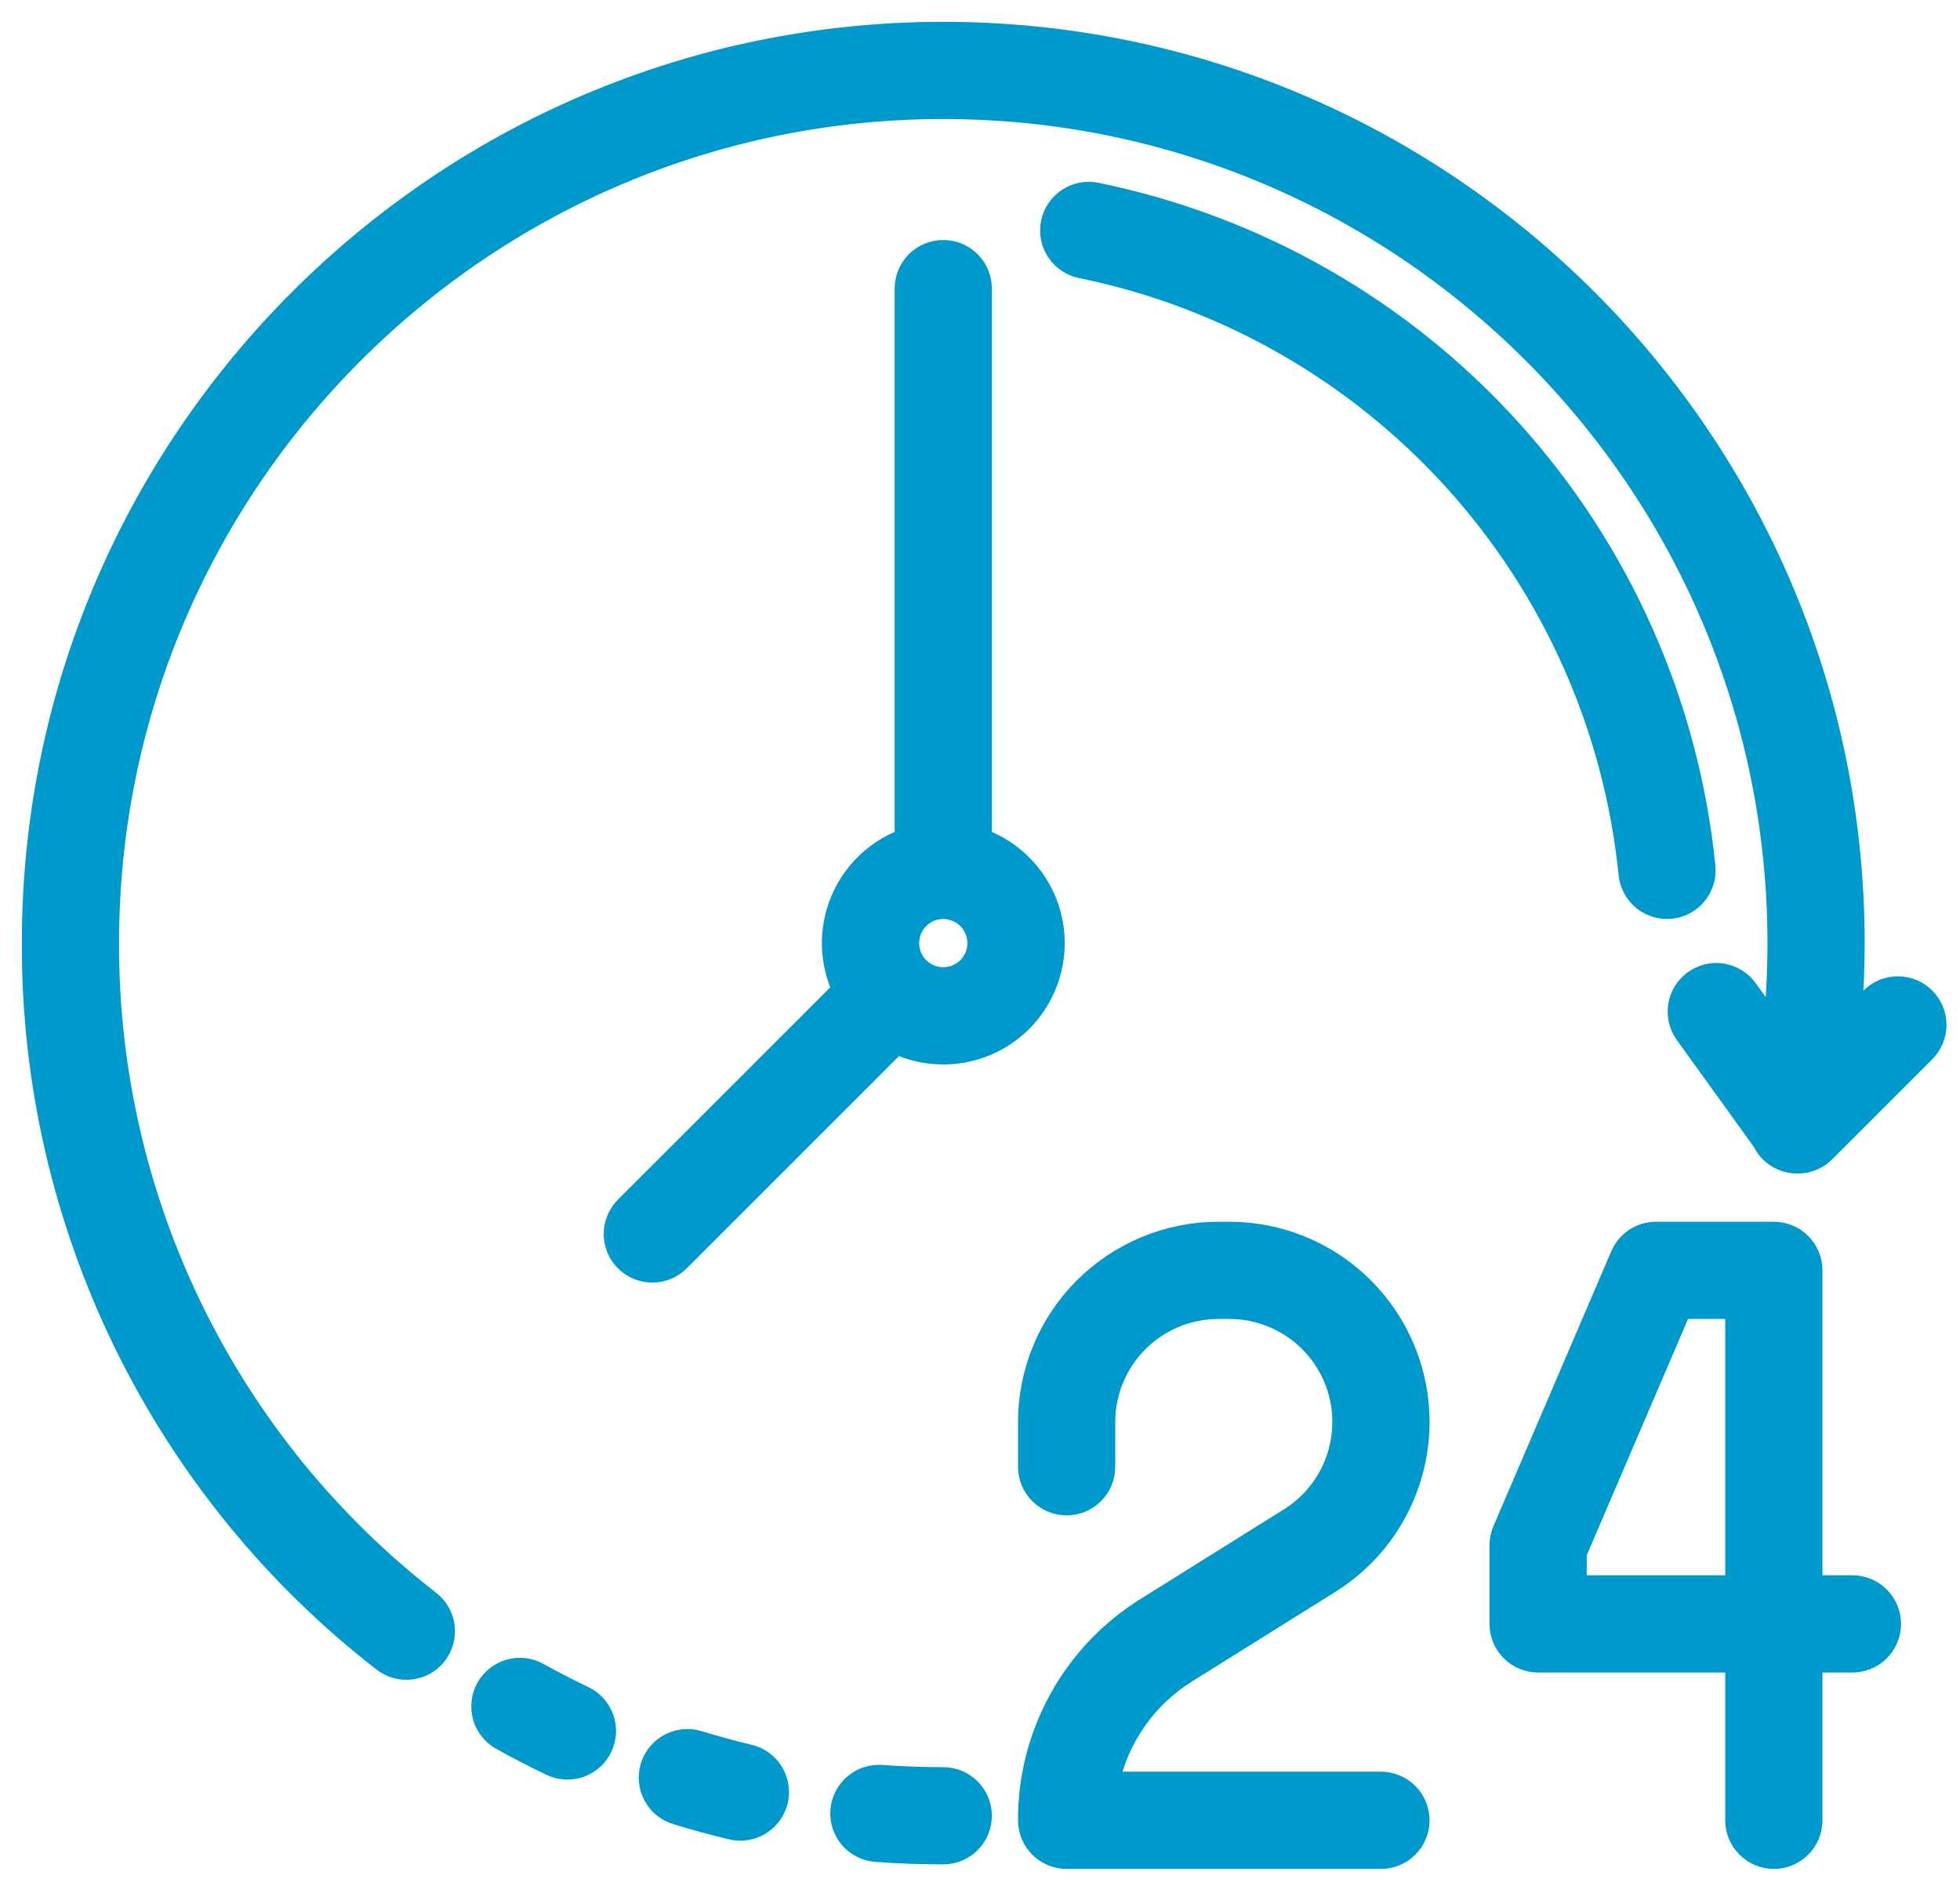
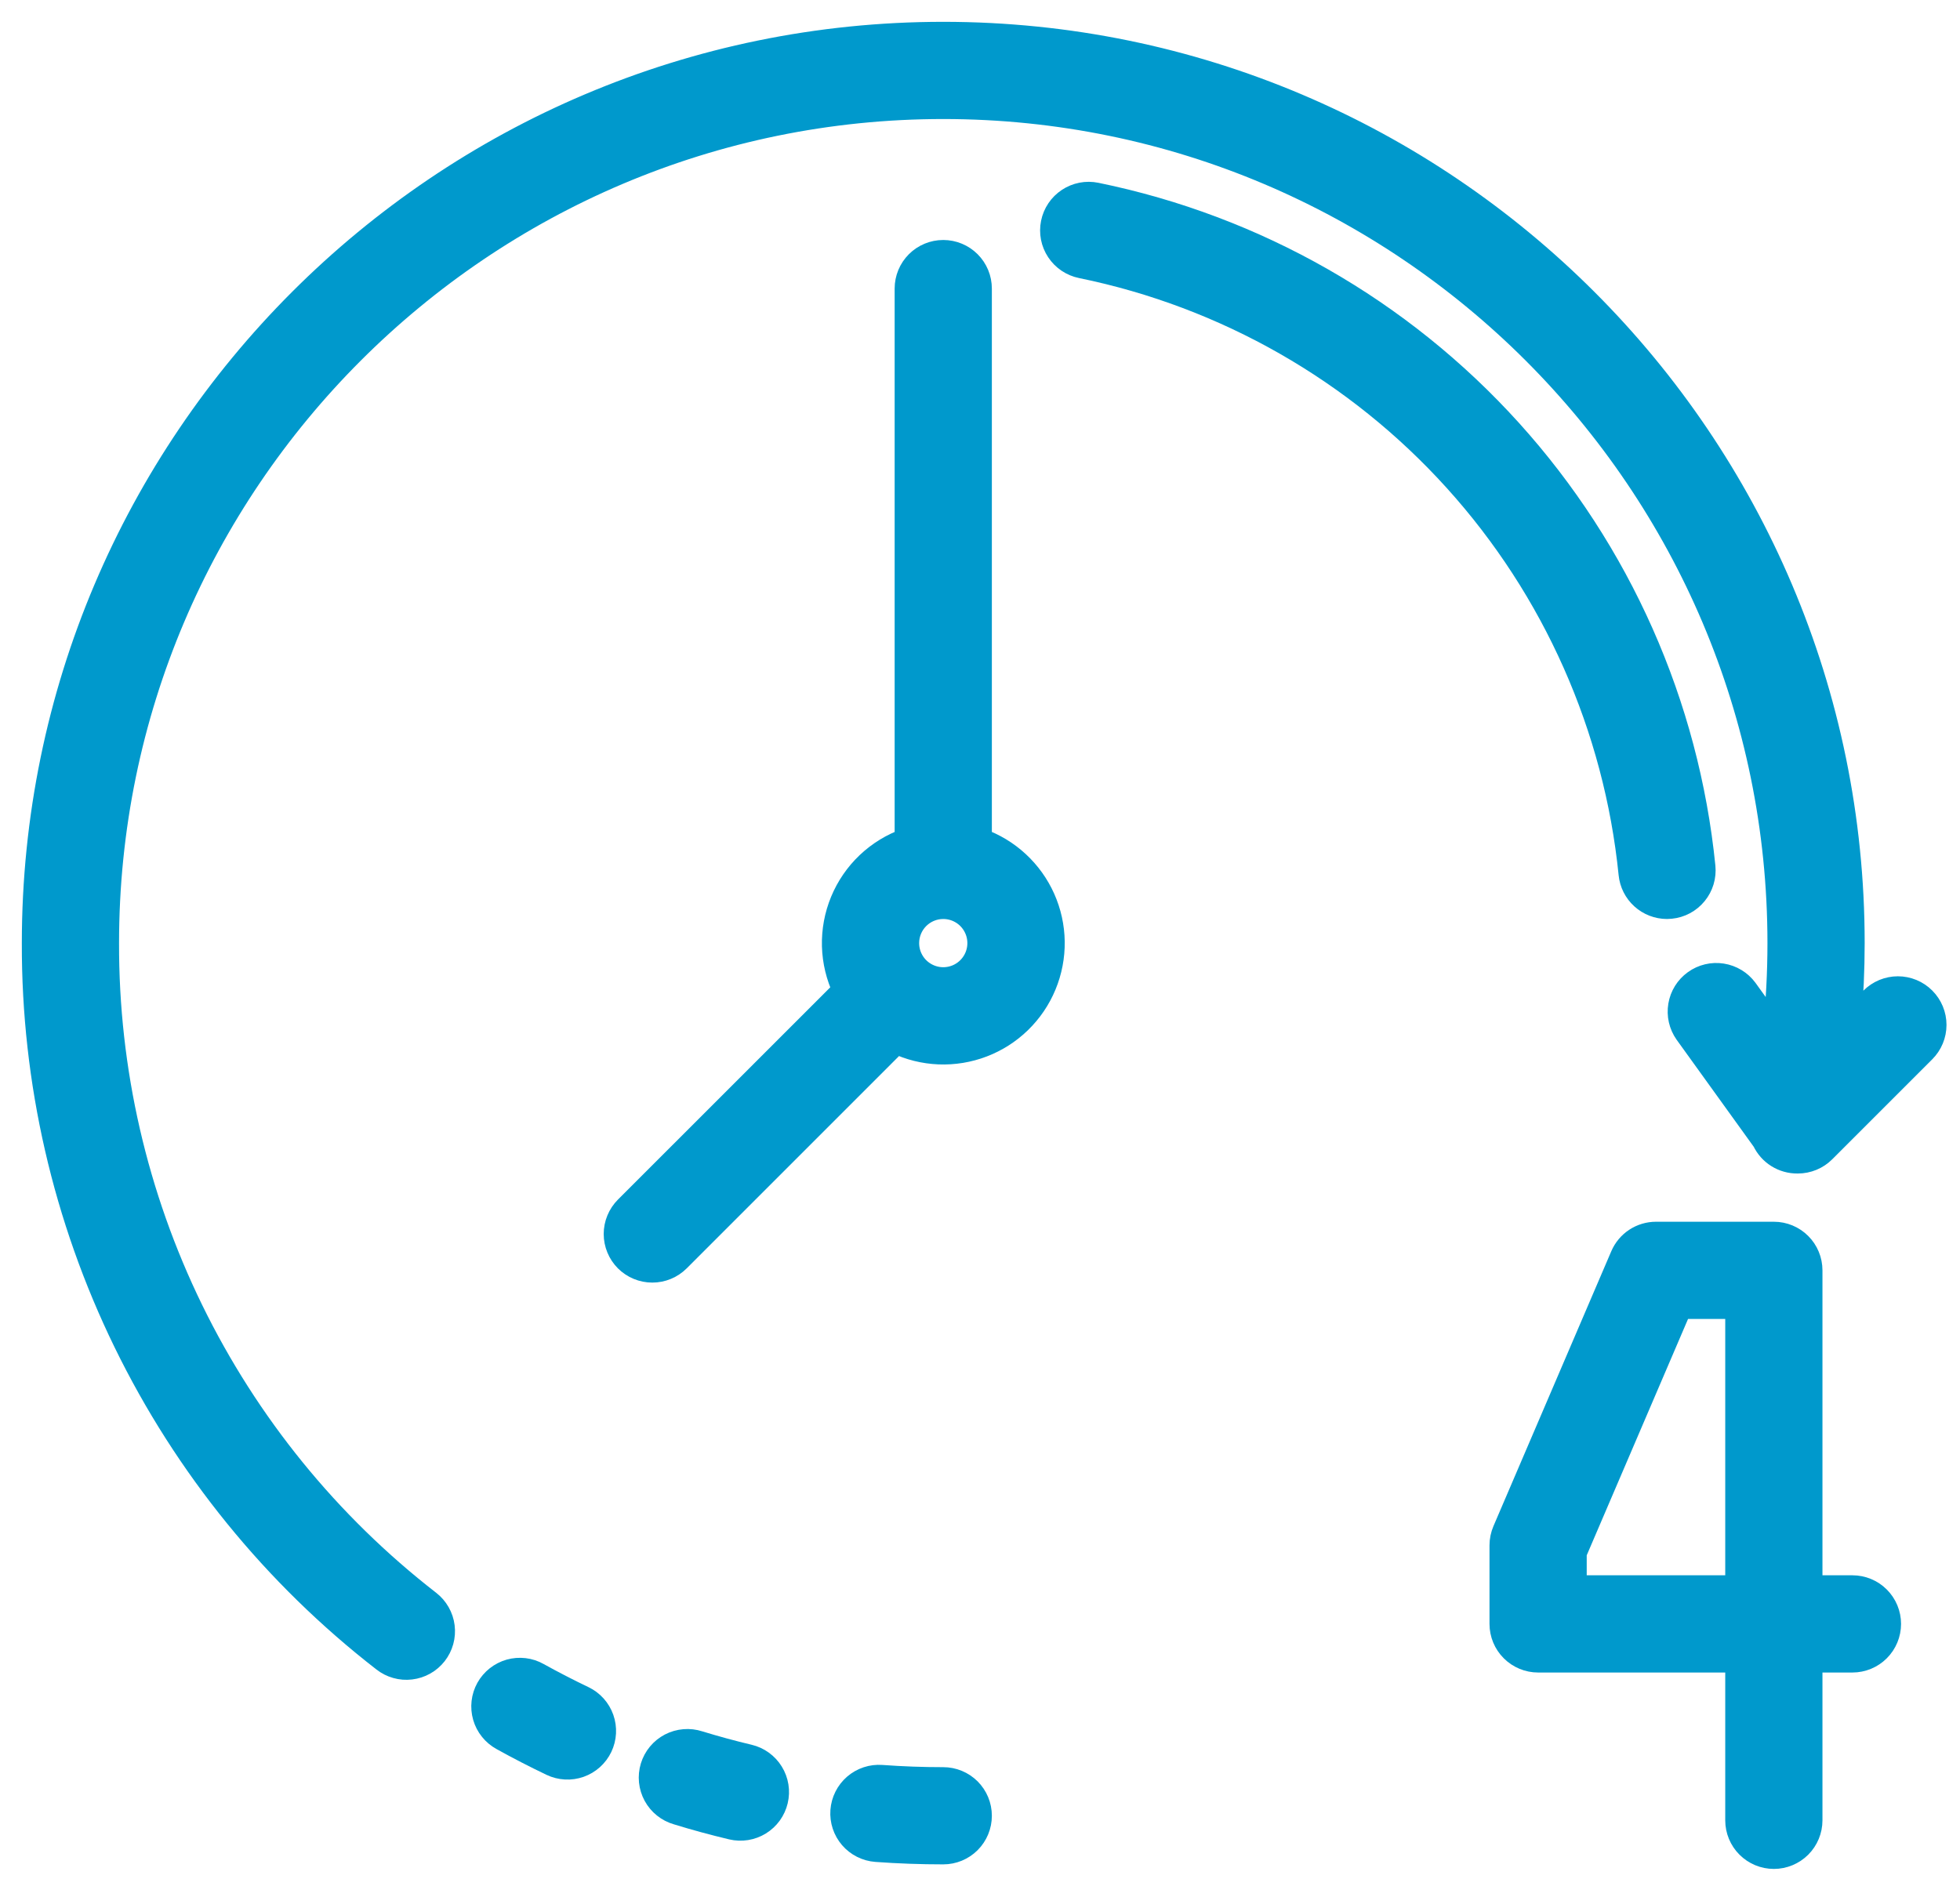
<svg xmlns="http://www.w3.org/2000/svg" width="80" height="77" viewBox="0 0 80 77" fill="none">
  <path d="M22.521 72.002C22.877 72.172 23.285 72.194 23.656 72.063C24.027 71.932 24.331 71.658 24.501 71.303C24.67 70.948 24.692 70.54 24.561 70.169C24.43 69.797 24.157 69.494 23.802 69.324C23.178 69.026 22.554 68.704 21.948 68.368C21.778 68.271 21.59 68.21 21.396 68.187C21.202 68.164 21.005 68.179 20.816 68.232C20.628 68.286 20.452 68.376 20.299 68.497C20.145 68.619 20.017 68.769 19.922 68.94C19.827 69.111 19.767 69.299 19.745 69.494C19.723 69.688 19.74 69.885 19.794 70.073C19.848 70.261 19.939 70.437 20.062 70.589C20.184 70.742 20.336 70.869 20.507 70.963C21.165 71.329 21.843 71.678 22.521 72.002Z" fill="#0099CC" stroke="#0099CC" />
  <path d="M29.876 74.602C30.259 74.693 30.663 74.628 30.998 74.422C31.334 74.215 31.573 73.884 31.664 73.501C31.756 73.118 31.691 72.714 31.484 72.379C31.278 72.044 30.947 71.804 30.564 71.713C29.877 71.55 29.188 71.362 28.515 71.156C28.327 71.095 28.13 71.072 27.933 71.089C27.736 71.105 27.545 71.16 27.37 71.251C27.195 71.342 27.04 71.467 26.914 71.619C26.788 71.77 26.694 71.946 26.636 72.134C26.578 72.323 26.559 72.521 26.579 72.717C26.599 72.913 26.658 73.104 26.752 73.277C26.846 73.45 26.974 73.603 27.128 73.726C27.281 73.849 27.458 73.941 27.648 73.995C28.381 74.221 29.13 74.424 29.876 74.602Z" fill="#0099CC" stroke="#0099CC" />
  <path d="M38.5 75.609C38.894 75.609 39.271 75.453 39.55 75.175C39.828 74.896 39.984 74.519 39.984 74.125C39.984 73.731 39.828 73.354 39.55 73.075C39.271 72.797 38.894 72.641 38.5 72.641C37.661 72.641 36.814 72.61 35.981 72.549C35.589 72.52 35.201 72.649 34.903 72.906C34.605 73.164 34.422 73.529 34.393 73.922C34.364 74.314 34.493 74.702 34.75 75C35.008 75.298 35.373 75.481 35.766 75.51C36.67 75.576 37.591 75.609 38.5 75.609Z" fill="#0099CC" stroke="#0099CC" />
-   <path d="M52.669 62.041L46.829 65.691C45.363 66.6 44.155 67.87 43.319 69.379C42.483 70.888 42.046 72.585 42.052 74.311C42.052 74.704 42.208 75.082 42.486 75.36C42.765 75.638 43.142 75.795 43.536 75.795H56.365C56.759 75.795 57.137 75.638 57.415 75.36C57.693 75.082 57.85 74.704 57.85 74.311C57.85 73.917 57.693 73.539 57.415 73.261C57.137 72.983 56.759 72.826 56.365 72.826H45.173C45.37 71.878 45.758 70.979 46.313 70.186C46.869 69.392 47.579 68.719 48.403 68.209L54.242 64.559C55.656 63.675 56.743 62.356 57.34 60.8C57.937 59.244 58.012 57.536 57.552 55.934C57.093 54.332 56.124 52.923 54.794 51.92C53.462 50.917 51.841 50.375 50.175 50.375H49.727C47.692 50.377 45.741 51.187 44.302 52.626C42.863 54.064 42.054 56.015 42.052 58.05V59.878C42.052 60.271 42.208 60.649 42.486 60.927C42.765 61.206 43.142 61.362 43.536 61.362C43.93 61.362 44.307 61.206 44.586 60.927C44.864 60.649 45.021 60.271 45.021 59.878V58.05C45.022 56.802 45.518 55.606 46.401 54.724C47.283 53.841 48.479 53.345 49.727 53.344H50.175C51.197 53.344 52.191 53.676 53.007 54.291C53.823 54.906 54.417 55.77 54.699 56.753C54.98 57.735 54.934 58.782 54.568 59.736C54.202 60.691 53.535 61.499 52.669 62.041Z" fill="#0099CC" stroke="#0099CC" />
  <path d="M72.402 50.375H67.591C67.301 50.375 67.017 50.46 66.774 50.62C66.531 50.78 66.341 51.008 66.227 51.275L61.416 62.5C61.337 62.685 61.296 62.884 61.296 63.085V66.292C61.296 66.686 61.452 67.064 61.731 67.342C62.009 67.62 62.386 67.777 62.78 67.777H70.918V74.311C70.918 74.704 71.074 75.082 71.353 75.36C71.631 75.638 72.008 75.795 72.402 75.795C72.796 75.795 73.173 75.638 73.452 75.36C73.73 75.082 73.886 74.704 73.886 74.311V67.777H75.609C76.003 67.777 76.381 67.62 76.659 67.342C76.937 67.064 77.094 66.686 77.094 66.292C77.094 65.899 76.937 65.521 76.659 65.243C76.381 64.964 76.003 64.808 75.609 64.808H73.886V51.859C73.886 51.466 73.73 51.088 73.452 50.81C73.173 50.531 72.796 50.375 72.402 50.375ZM70.918 64.808H64.264V63.39L68.57 53.344H70.918V64.808Z" fill="#0099CC" stroke="#0099CC" />
  <path d="M25.575 49.325C25.438 49.463 25.328 49.627 25.254 49.807C25.179 49.987 25.141 50.18 25.141 50.375C25.141 50.57 25.179 50.763 25.254 50.943C25.328 51.123 25.438 51.287 25.575 51.425C25.713 51.562 25.877 51.672 26.057 51.746C26.237 51.821 26.43 51.859 26.625 51.859C26.82 51.859 27.013 51.821 27.193 51.746C27.373 51.672 27.537 51.562 27.675 51.425L36.581 42.518C37.127 42.78 37.72 42.927 38.324 42.952C38.929 42.976 39.532 42.877 40.097 42.661C40.662 42.445 41.177 42.116 41.611 41.694C42.044 41.272 42.388 40.766 42.619 40.207C42.851 39.648 42.966 39.047 42.958 38.442C42.95 37.837 42.818 37.24 42.572 36.688C42.325 36.135 41.968 35.639 41.524 35.229C41.079 34.818 40.555 34.503 39.984 34.302V11.781C39.984 11.387 39.828 11.01 39.55 10.732C39.271 10.453 38.894 10.297 38.5 10.297C38.106 10.297 37.729 10.453 37.45 10.732C37.172 11.01 37.016 11.387 37.016 11.781V34.302C36.427 34.51 35.888 34.84 35.435 35.269C34.982 35.699 34.625 36.219 34.386 36.796C34.147 37.373 34.032 37.993 34.048 38.618C34.065 39.242 34.213 39.855 34.482 40.419L25.575 49.325ZM38.5 37.016C38.794 37.016 39.081 37.103 39.325 37.266C39.569 37.429 39.759 37.661 39.871 37.932C39.984 38.203 40.013 38.502 39.956 38.79C39.899 39.078 39.757 39.342 39.55 39.55C39.342 39.757 39.078 39.899 38.79 39.956C38.502 40.013 38.203 39.984 37.932 39.871C37.661 39.759 37.429 39.569 37.266 39.325C37.103 39.081 37.016 38.794 37.016 38.5C37.016 38.106 37.173 37.729 37.451 37.451C37.729 37.173 38.106 37.016 38.5 37.016Z" fill="#0099CC" stroke="#0099CC" />
  <path d="M78.514 40.79C78.377 40.652 78.213 40.543 78.033 40.468C77.853 40.394 77.66 40.355 77.465 40.355C77.27 40.355 77.077 40.394 76.897 40.468C76.717 40.543 76.553 40.652 76.415 40.79L75.466 41.739C75.559 40.663 75.609 39.582 75.609 38.5C75.609 18.038 58.962 1.391 38.5 1.391C18.038 1.391 1.391 18.038 1.391 38.5C1.375 44.143 2.654 49.715 5.129 54.787C7.604 59.858 11.209 64.295 15.667 67.755C15.82 67.877 15.996 67.966 16.185 68.019C16.373 68.073 16.57 68.088 16.764 68.064C16.958 68.041 17.146 67.98 17.316 67.884C17.487 67.788 17.636 67.659 17.757 67.505C17.877 67.351 17.966 67.174 18.018 66.986C18.07 66.797 18.084 66.6 18.06 66.406C18.036 66.212 17.973 66.025 17.876 65.855C17.779 65.685 17.65 65.536 17.495 65.416C13.393 62.233 10.076 58.151 7.799 53.485C5.522 48.819 4.345 43.692 4.359 38.5C4.359 19.675 19.675 4.359 38.5 4.359C57.325 4.359 72.641 19.675 72.641 38.5C72.641 39.699 72.578 40.898 72.454 42.091L71.248 40.416C71.016 40.101 70.669 39.891 70.283 39.83C69.897 39.769 69.502 39.863 69.185 40.092C68.868 40.32 68.653 40.664 68.589 41.05C68.524 41.435 68.613 41.831 68.838 42.151L72.011 46.556C72.132 46.813 72.324 47.03 72.564 47.18C72.805 47.331 73.084 47.409 73.368 47.406C73.373 47.406 73.378 47.406 73.383 47.406C73.578 47.406 73.772 47.367 73.951 47.293C74.132 47.218 74.295 47.109 74.433 46.971L78.515 42.889C78.793 42.61 78.949 42.233 78.949 41.84C78.949 41.446 78.793 41.069 78.514 40.79Z" fill="#0099CC" stroke="#0099CC" />
  <path d="M69.518 35.384C68.851 28.767 66.087 22.535 61.628 17.6C57.169 12.665 51.249 9.284 44.732 7.952C44.347 7.873 43.946 7.951 43.617 8.169C43.289 8.386 43.061 8.725 42.983 9.111C42.904 9.497 42.982 9.898 43.2 10.226C43.417 10.554 43.756 10.783 44.142 10.861C50.037 12.067 55.392 15.126 59.425 19.59C63.459 24.055 65.96 29.692 66.564 35.678C66.6 36.044 66.771 36.384 67.044 36.631C67.316 36.878 67.671 37.015 68.039 37.016C68.088 37.016 68.138 37.013 68.187 37.008C68.381 36.989 68.57 36.932 68.742 36.84C68.913 36.748 69.065 36.623 69.189 36.472C69.313 36.321 69.405 36.148 69.462 35.961C69.518 35.774 69.537 35.578 69.518 35.384Z" fill="#0099CC" stroke="#0099CC" />
</svg>